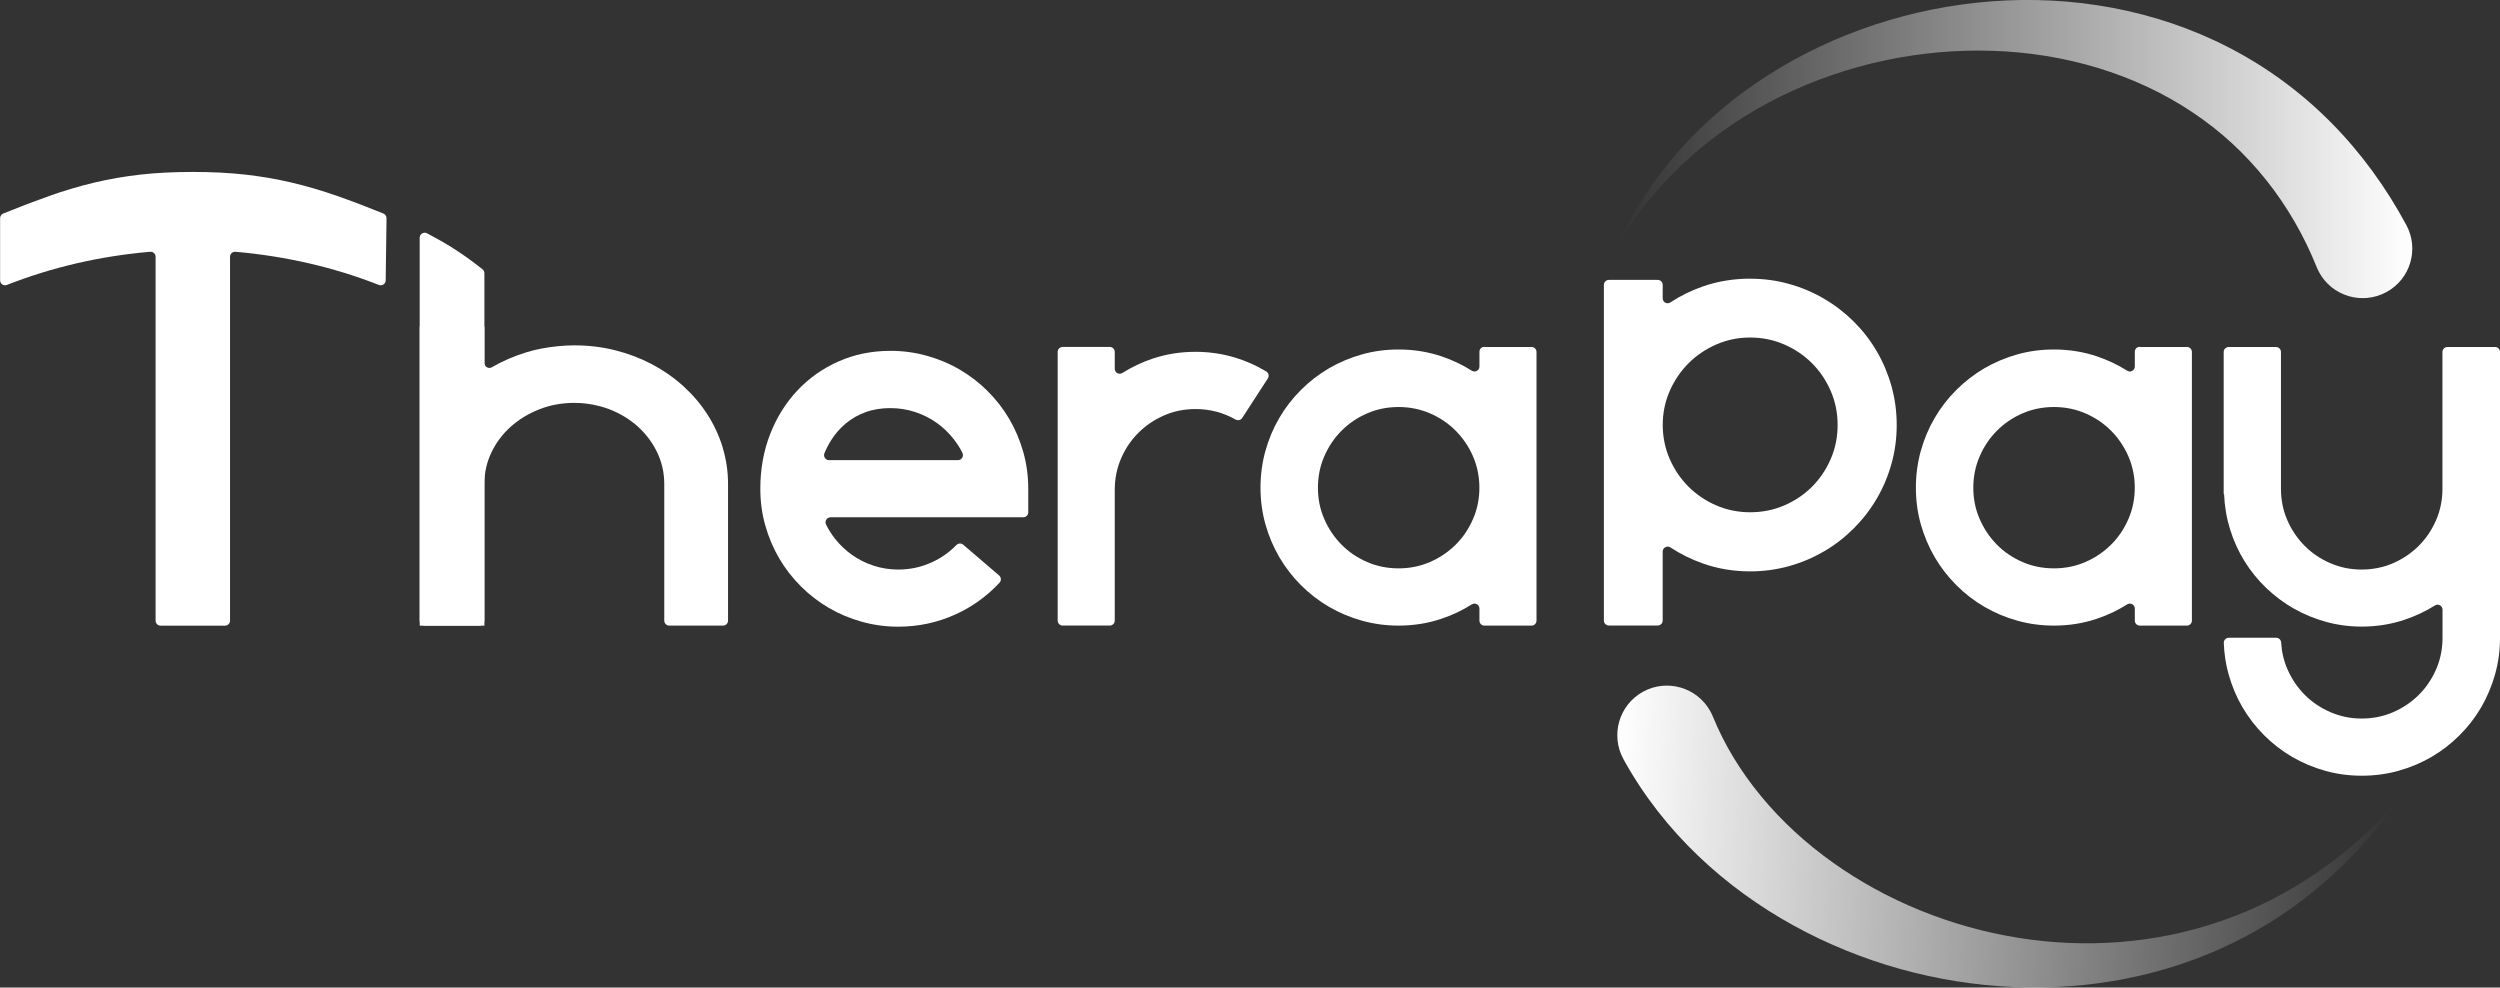
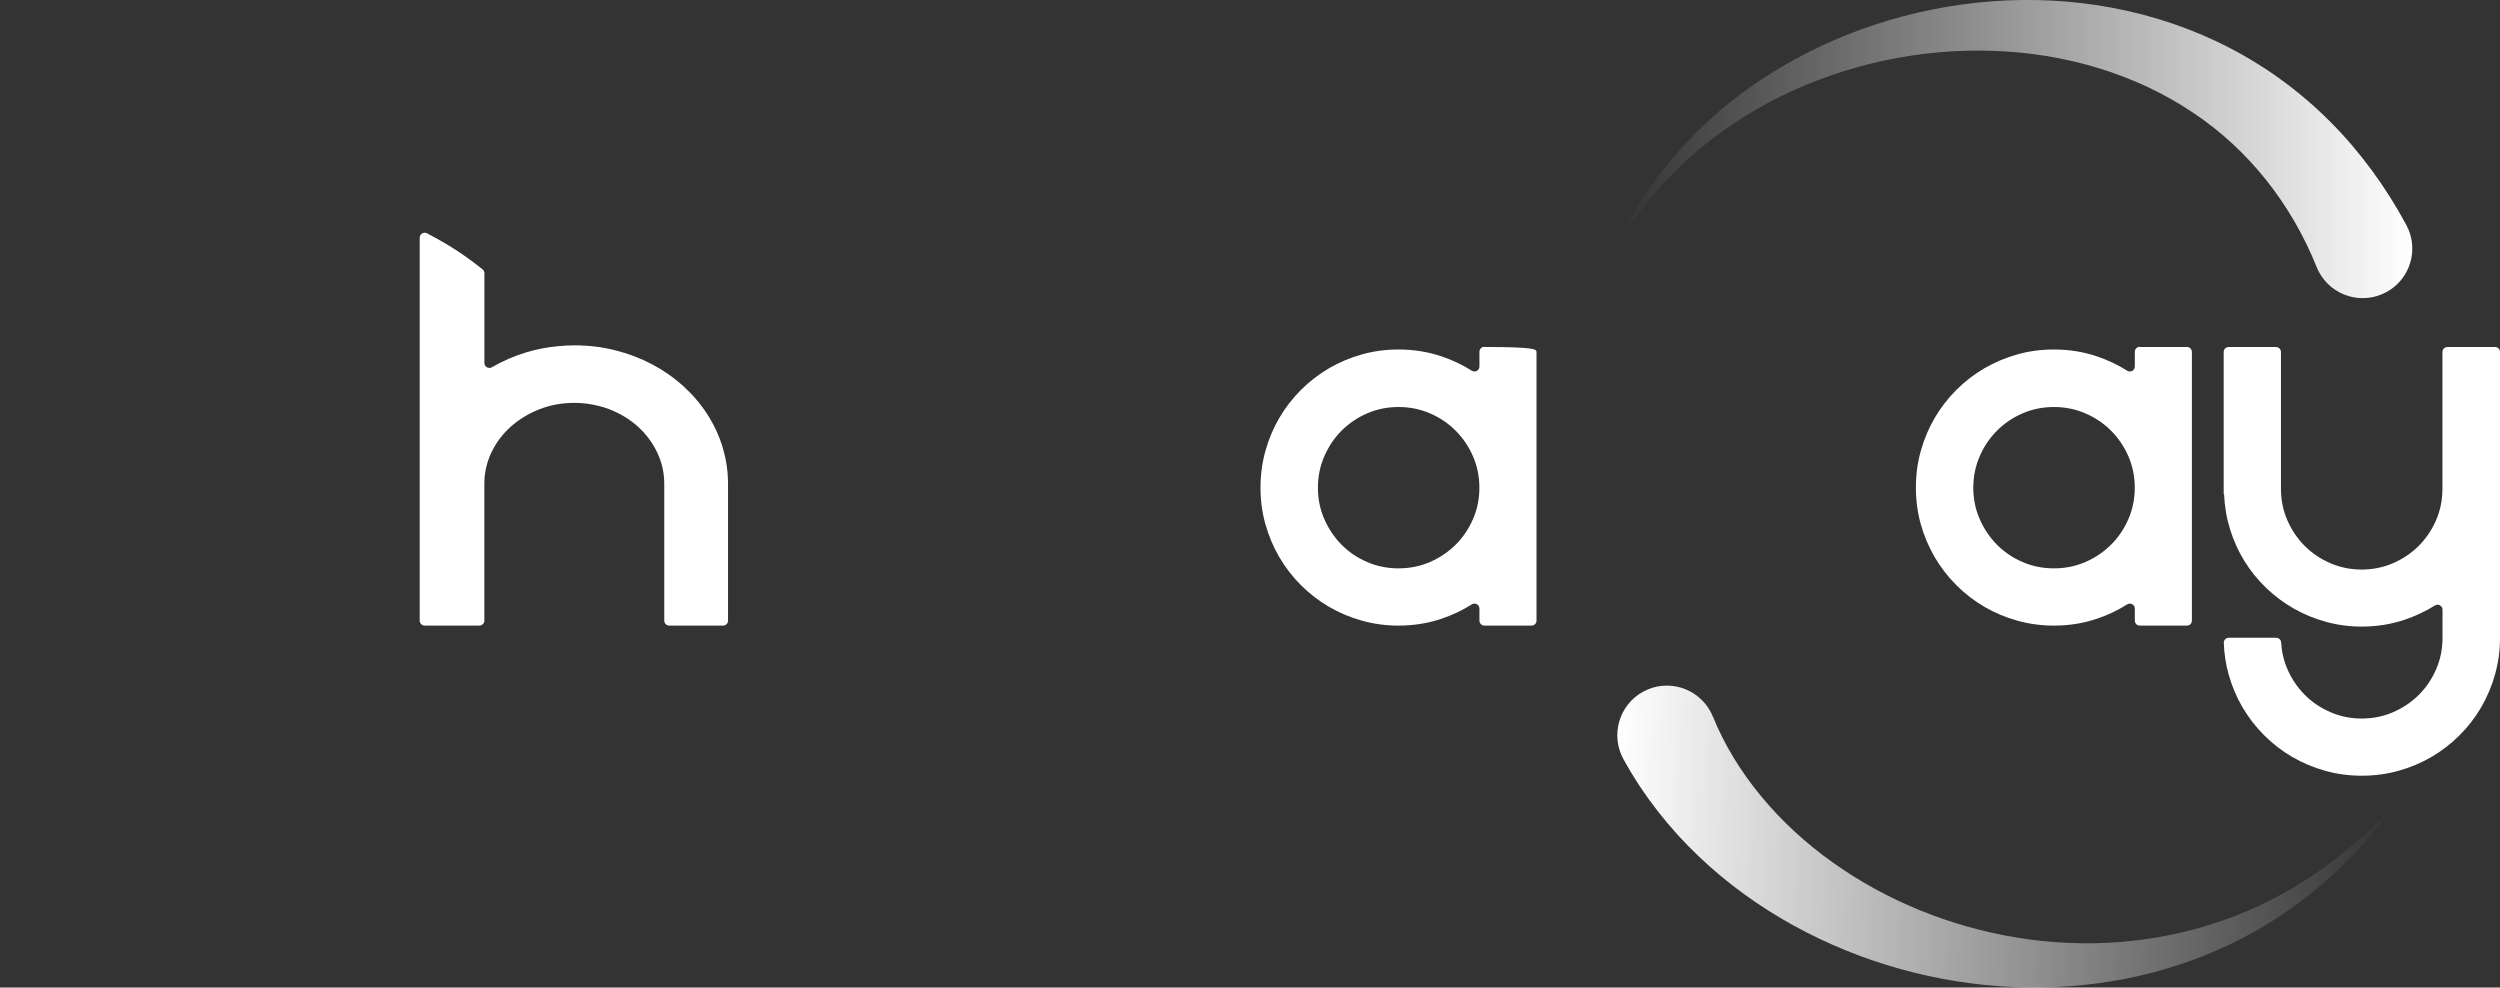
<svg xmlns="http://www.w3.org/2000/svg" width="200" height="79" viewBox="0 0 200 79" fill="none">
  <rect x="0" y="0" width="200" height="79" fill="#333333" stroke="none" />
  <g clip-path="url(#clip0_2002_2)">
-     <path d="M3.923 15.682C5.138 15.252 6.34 14.894 7.535 14.61C8.73 14.326 9.964 14.11 11.234 13.968C12.507 13.826 13.903 13.755 15.421 13.755C16.939 13.755 18.339 13.826 19.617 13.968C20.894 14.11 22.14 14.326 23.347 14.61C24.553 14.898 25.768 15.252 26.99 15.682C28.138 16.084 29.36 16.549 30.669 17.081C30.823 17.143 30.925 17.293 30.922 17.459L30.855 22.431C30.855 22.711 30.571 22.896 30.31 22.794C28.473 22.077 26.612 21.501 24.723 21.068C22.795 20.623 20.831 20.315 18.84 20.142C18.607 20.122 18.402 20.308 18.402 20.544V49.654C18.402 49.874 18.225 50.052 18.004 50.052H12.847C12.626 50.052 12.448 49.874 12.448 49.654V20.544C12.448 20.308 12.247 20.122 12.011 20.142C10.008 20.315 8.044 20.623 6.12 21.068C4.243 21.501 2.386 22.077 0.552 22.794C0.288 22.896 0.008 22.707 0.008 22.423V17.455C0.008 17.293 0.11 17.143 0.26 17.081C1.565 16.552 2.792 16.084 3.931 15.682H3.923Z" fill="white" />
-     <path d="M71.216 28.066C72.225 28.066 73.199 28.196 74.141 28.46C75.084 28.724 75.963 29.09 76.783 29.571C77.6 30.048 78.349 30.627 79.023 31.3C79.697 31.974 80.273 32.719 80.754 33.538C81.231 34.358 81.602 35.237 81.866 36.178C82.13 37.12 82.26 38.093 82.26 39.102V40.985C82.26 41.206 82.083 41.383 81.862 41.383H66.445C66.149 41.383 65.952 41.695 66.082 41.959C66.275 42.349 66.504 42.719 66.776 43.066C67.178 43.582 67.639 44.023 68.164 44.394C68.688 44.764 69.264 45.052 69.895 45.257C70.522 45.461 71.18 45.564 71.87 45.564C72.817 45.564 73.716 45.367 74.563 44.977C75.297 44.638 75.943 44.185 76.503 43.61C76.653 43.456 76.894 43.436 77.059 43.578L79.93 46.037C80.099 46.182 80.119 46.447 79.965 46.612C78.964 47.688 77.801 48.531 76.472 49.138C75.021 49.8 73.487 50.134 71.87 50.134C70.861 50.134 69.887 50.004 68.945 49.74C68.002 49.476 67.123 49.11 66.303 48.629C65.486 48.153 64.737 47.573 64.063 46.9C63.389 46.226 62.813 45.481 62.332 44.662C61.855 43.842 61.484 42.967 61.22 42.03C60.956 41.092 60.826 40.115 60.826 39.098C60.826 37.526 61.09 36.068 61.614 34.724C62.139 33.381 62.868 32.219 63.799 31.23C64.729 30.241 65.829 29.468 67.095 28.909C68.361 28.349 69.737 28.07 71.216 28.07V28.066ZM76.633 36.813C76.929 36.813 77.126 36.502 76.996 36.234C76.803 35.847 76.57 35.481 76.302 35.138C75.908 34.63 75.447 34.189 74.922 33.818C74.398 33.448 73.822 33.16 73.191 32.955C72.564 32.751 71.906 32.648 71.216 32.648C70.526 32.648 69.84 32.755 69.248 32.971C68.657 33.188 68.132 33.487 67.675 33.866C67.217 34.248 66.827 34.689 66.508 35.193C66.295 35.532 66.109 35.883 65.956 36.253C65.845 36.517 66.038 36.813 66.326 36.813H76.633Z" fill="white" />
-     <path d="M92.185 28.7C93.277 28.33 94.428 28.145 95.643 28.145C96.723 28.145 97.768 28.298 98.778 28.598C99.657 28.862 100.501 29.236 101.301 29.717C101.494 29.831 101.55 30.087 101.427 30.276L99.377 33.436C99.259 33.617 99.022 33.665 98.837 33.558C97.855 33.003 96.794 32.723 95.647 32.723C94.752 32.723 93.912 32.892 93.131 33.231C92.35 33.57 91.664 34.035 91.077 34.618C90.489 35.201 90.028 35.887 89.689 36.671C89.35 37.451 89.18 38.29 89.18 39.185V49.646C89.18 49.867 89.003 50.044 88.782 50.044H85.012C84.792 50.044 84.614 49.867 84.614 49.646V28.152C84.614 27.932 84.792 27.754 85.012 27.754H88.782C89.003 27.754 89.18 27.932 89.18 28.152V29.5C89.18 29.815 89.523 30.004 89.791 29.839C90.537 29.366 91.337 28.984 92.193 28.696L92.185 28.7Z" fill="white" />
-     <path d="M118.753 27.758H122.523C122.744 27.758 122.921 27.936 122.921 28.156V49.65C122.921 49.87 122.744 50.048 122.523 50.048H118.753C118.532 50.048 118.355 49.87 118.355 49.65V48.688C118.355 48.373 118.012 48.184 117.744 48.349C116.999 48.822 116.198 49.205 115.342 49.492C114.25 49.863 113.099 50.048 111.884 50.048C110.875 50.048 109.901 49.918 108.959 49.654C108.016 49.39 107.137 49.023 106.317 48.543C105.501 48.066 104.751 47.487 104.077 46.813C103.403 46.139 102.827 45.394 102.346 44.575C101.869 43.755 101.498 42.881 101.234 41.943C100.97 41.005 100.84 40.028 100.84 39.011C100.84 37.995 100.97 37.014 101.234 36.072C101.498 35.13 101.865 34.252 102.346 33.432C102.823 32.613 103.403 31.868 104.077 31.194C104.751 30.52 105.497 29.945 106.317 29.464C107.137 28.988 108.012 28.617 108.951 28.353C109.889 28.089 110.867 27.959 111.884 27.959C113.099 27.959 114.25 28.144 115.342 28.515C116.198 28.806 116.999 29.185 117.744 29.657C118.008 29.827 118.355 29.634 118.355 29.319V28.14C118.355 27.92 118.532 27.743 118.753 27.743V27.758ZM111.884 45.469C112.779 45.469 113.619 45.3 114.4 44.961C115.181 44.622 115.867 44.157 116.454 43.574C117.042 42.991 117.503 42.305 117.842 41.521C118.181 40.741 118.351 39.906 118.351 39.023C118.351 38.141 118.181 37.289 117.842 36.509C117.503 35.729 117.038 35.044 116.454 34.457C115.871 33.87 115.185 33.408 114.4 33.07C113.619 32.731 112.779 32.561 111.884 32.561C110.989 32.561 110.149 32.731 109.369 33.07C108.588 33.408 107.906 33.873 107.322 34.457C106.739 35.044 106.281 35.725 105.942 36.509C105.603 37.289 105.434 38.129 105.434 39.023C105.434 39.918 105.603 40.741 105.942 41.521C106.281 42.301 106.743 42.987 107.322 43.574C107.902 44.161 108.584 44.622 109.369 44.961C110.149 45.3 110.989 45.469 111.884 45.469Z" fill="white" />
-     <path d="M140.014 22.297C141.095 22.297 142.132 22.435 143.125 22.715C144.119 22.991 145.049 23.385 145.921 23.897C146.792 24.405 147.585 25.016 148.299 25.725C149.012 26.434 149.627 27.223 150.136 28.093C150.645 28.964 151.039 29.898 151.319 30.895C151.595 31.892 151.737 32.928 151.737 33.996C151.737 35.063 151.599 36.1 151.319 37.096C151.043 38.093 150.649 39.027 150.136 39.898C149.627 40.769 149.012 41.561 148.299 42.274C147.585 42.987 146.792 43.602 145.921 44.11C145.049 44.618 144.119 45.012 143.117 45.292C142.12 45.568 141.083 45.71 140.014 45.71C138.697 45.71 137.447 45.505 136.268 45.091C135.33 44.764 134.454 44.331 133.634 43.795C133.37 43.621 133.015 43.81 133.015 44.126V49.642C133.015 49.863 132.838 50.04 132.617 50.04H128.709C128.489 50.04 128.311 49.863 128.311 49.642V22.79C128.311 22.569 128.489 22.392 128.709 22.392H132.617C132.838 22.392 133.015 22.569 133.015 22.79V23.861C133.015 24.181 133.366 24.37 133.63 24.192C134.447 23.657 135.326 23.227 136.264 22.904C137.443 22.498 138.689 22.293 140.01 22.293L140.014 22.297ZM140.014 40.981C140.98 40.981 141.891 40.8 142.739 40.434C143.587 40.067 144.328 39.571 144.963 38.937C145.598 38.302 146.094 37.561 146.461 36.714C146.828 35.867 147.009 34.957 147.009 33.992C147.009 33.026 146.828 32.132 146.461 31.285C146.094 30.438 145.598 29.697 144.963 29.062C144.332 28.428 143.591 27.928 142.739 27.557C141.891 27.187 140.98 27.002 140.014 27.002C139.048 27.002 138.153 27.187 137.305 27.557C136.458 27.928 135.716 28.428 135.081 29.062C134.451 29.693 133.946 30.434 133.575 31.285C133.205 32.132 133.019 33.034 133.019 33.992C133.019 34.949 133.205 35.867 133.575 36.714C133.946 37.561 134.447 38.302 135.081 38.937C135.716 39.567 136.458 40.067 137.305 40.434C138.153 40.8 139.056 40.981 140.014 40.981Z" fill="white" />
+     <path d="M118.753 27.758C122.744 27.758 122.921 27.936 122.921 28.156V49.65C122.921 49.87 122.744 50.048 122.523 50.048H118.753C118.532 50.048 118.355 49.87 118.355 49.65V48.688C118.355 48.373 118.012 48.184 117.744 48.349C116.999 48.822 116.198 49.205 115.342 49.492C114.25 49.863 113.099 50.048 111.884 50.048C110.875 50.048 109.901 49.918 108.959 49.654C108.016 49.39 107.137 49.023 106.317 48.543C105.501 48.066 104.751 47.487 104.077 46.813C103.403 46.139 102.827 45.394 102.346 44.575C101.869 43.755 101.498 42.881 101.234 41.943C100.97 41.005 100.84 40.028 100.84 39.011C100.84 37.995 100.97 37.014 101.234 36.072C101.498 35.13 101.865 34.252 102.346 33.432C102.823 32.613 103.403 31.868 104.077 31.194C104.751 30.52 105.497 29.945 106.317 29.464C107.137 28.988 108.012 28.617 108.951 28.353C109.889 28.089 110.867 27.959 111.884 27.959C113.099 27.959 114.25 28.144 115.342 28.515C116.198 28.806 116.999 29.185 117.744 29.657C118.008 29.827 118.355 29.634 118.355 29.319V28.14C118.355 27.92 118.532 27.743 118.753 27.743V27.758ZM111.884 45.469C112.779 45.469 113.619 45.3 114.4 44.961C115.181 44.622 115.867 44.157 116.454 43.574C117.042 42.991 117.503 42.305 117.842 41.521C118.181 40.741 118.351 39.906 118.351 39.023C118.351 38.141 118.181 37.289 117.842 36.509C117.503 35.729 117.038 35.044 116.454 34.457C115.871 33.87 115.185 33.408 114.4 33.07C113.619 32.731 112.779 32.561 111.884 32.561C110.989 32.561 110.149 32.731 109.369 33.07C108.588 33.408 107.906 33.873 107.322 34.457C106.739 35.044 106.281 35.725 105.942 36.509C105.603 37.289 105.434 38.129 105.434 39.023C105.434 39.918 105.603 40.741 105.942 41.521C106.281 42.301 106.743 42.987 107.322 43.574C107.902 44.161 108.584 44.622 109.369 44.961C110.149 45.3 110.989 45.469 111.884 45.469Z" fill="white" />
    <path d="M171.184 27.758H174.954C175.174 27.758 175.352 27.936 175.352 28.156V49.65C175.352 49.87 175.174 50.048 174.954 50.048H171.184C170.963 50.048 170.786 49.87 170.786 49.65V48.688C170.786 48.373 170.443 48.184 170.175 48.349C169.429 48.822 168.629 49.205 167.773 49.492C166.681 49.863 165.53 50.048 164.315 50.048C163.306 50.048 162.332 49.918 161.39 49.654C160.447 49.39 159.568 49.023 158.748 48.543C157.931 48.066 157.182 47.487 156.508 46.813C155.834 46.139 155.258 45.394 154.777 44.575C154.3 43.755 153.929 42.881 153.665 41.943C153.401 41.005 153.271 40.028 153.271 39.011C153.271 37.995 153.401 37.014 153.665 36.072C153.929 35.13 154.296 34.252 154.777 33.432C155.254 32.613 155.834 31.868 156.508 31.194C157.182 30.52 157.928 29.945 158.748 29.464C159.568 28.988 160.443 28.617 161.382 28.353C162.32 28.089 163.298 27.959 164.315 27.959C165.53 27.959 166.681 28.144 167.773 28.515C168.629 28.806 169.429 29.185 170.175 29.657C170.439 29.827 170.786 29.634 170.786 29.319V28.14C170.786 27.92 170.963 27.743 171.184 27.743V27.758ZM164.315 45.469C165.21 45.469 166.05 45.3 166.831 44.961C167.612 44.622 168.298 44.157 168.885 43.574C169.473 42.991 169.934 42.305 170.273 41.521C170.612 40.741 170.782 39.906 170.782 39.023C170.782 38.141 170.612 37.289 170.273 36.509C169.934 35.729 169.469 35.044 168.885 34.457C168.302 33.87 167.616 33.408 166.831 33.07C166.05 32.731 165.21 32.561 164.315 32.561C163.42 32.561 162.58 32.731 161.8 33.07C161.019 33.408 160.337 33.873 159.753 34.457C159.17 35.044 158.712 35.725 158.373 36.509C158.034 37.289 157.864 38.129 157.864 39.023C157.864 39.918 158.034 40.741 158.373 41.521C158.712 42.301 159.174 42.987 159.753 43.574C160.333 44.161 161.015 44.622 161.8 44.961C162.58 45.3 163.42 45.469 164.315 45.469Z" fill="white" />
    <path d="M195.816 27.758H199.602C199.823 27.758 200 27.936 200 28.156V51.021C200 52.03 199.87 53.003 199.606 53.944C199.342 54.886 198.971 55.765 198.494 56.584C198.017 57.404 197.437 58.149 196.763 58.822C196.088 59.496 195.343 60.072 194.523 60.552C193.707 61.029 192.824 61.399 191.881 61.663C190.939 61.927 189.957 62.057 188.94 62.057C187.922 62.057 186.956 61.927 186.014 61.663C185.072 61.399 184.192 61.029 183.372 60.552C182.556 60.075 181.807 59.496 181.132 58.822C180.458 58.149 179.883 57.404 179.401 56.584C178.924 55.769 178.554 54.89 178.29 53.952C178.061 53.141 177.935 52.301 177.903 51.431C177.895 51.206 178.081 51.021 178.305 51.021H182.095C182.311 51.021 182.481 51.194 182.493 51.407C182.536 52.156 182.702 52.865 182.994 53.535C183.333 54.315 183.798 55.001 184.382 55.588C184.965 56.175 185.651 56.636 186.436 56.974C187.217 57.313 188.053 57.483 188.936 57.483C189.819 57.483 190.671 57.313 191.451 56.974C192.232 56.636 192.918 56.171 193.506 55.588C194.093 55.001 194.555 54.319 194.894 53.535C195.233 52.755 195.402 51.915 195.402 51.021V48.775C195.402 48.464 195.059 48.271 194.795 48.436C194.046 48.905 193.246 49.283 192.394 49.571C191.302 49.941 190.15 50.127 188.936 50.127C187.946 50.127 186.996 50 186.081 49.748C185.166 49.496 184.307 49.142 183.502 48.684C182.698 48.227 181.964 47.676 181.294 47.033C180.624 46.391 180.048 45.678 179.563 44.898C179.078 44.118 178.696 43.275 178.412 42.368C178.128 41.462 177.966 40.517 177.927 39.532H177.895V28.16C177.895 27.939 178.073 27.762 178.293 27.762H182.079C182.3 27.762 182.477 27.939 182.477 28.16V39.102C182.477 39.996 182.647 40.836 182.986 41.616C183.325 42.396 183.79 43.081 184.374 43.669C184.957 44.256 185.643 44.717 186.428 45.056C187.209 45.394 188.045 45.564 188.928 45.564C189.811 45.564 190.663 45.394 191.444 45.056C192.224 44.717 192.91 44.252 193.498 43.669C194.085 43.081 194.547 42.4 194.886 41.616C195.225 40.836 195.395 39.996 195.395 39.102V28.16C195.395 27.939 195.572 27.762 195.793 27.762L195.816 27.758Z" fill="white" />
    <path d="M185.332 21.363C183.333 16.383 179.942 11.982 175.356 8.956C170.794 5.906 165.175 4.251 159.422 4.066C153.669 3.873 147.762 5.099 142.455 7.711C137.155 10.315 132.44 14.393 129.384 19.673C131.844 14.094 136.205 9.33 141.481 5.989C146.761 2.632 152.94 0.595 159.331 0.106C165.711 -0.378 172.391 0.737 178.349 3.822C181.318 5.355 184.082 7.376 186.471 9.791C188.869 12.203 190.884 14.992 192.496 17.983L192.508 18.006C193.549 19.933 192.828 22.341 190.895 23.377C188.963 24.413 186.558 23.696 185.521 21.765C185.45 21.635 185.387 21.497 185.332 21.36V21.363Z" fill="url(#paint0_linear_2002_2)" />
    <path d="M137.033 57.329C138.875 61.868 142.321 65.942 146.619 68.996C150.921 72.061 156.051 74.154 161.433 75.02C166.811 75.891 172.477 75.505 177.753 73.661C183.037 71.841 187.847 68.515 191.688 64.228C188.372 68.921 183.873 72.92 178.514 75.489C173.175 78.078 167.091 79.236 161.043 78.961C154.99 78.689 148.937 77.042 143.476 74.035C138.035 71.037 133.114 66.6 129.9 60.777L129.877 60.733C128.82 58.815 129.518 56.403 131.434 55.343C133.35 54.283 135.768 54.985 136.828 56.904C136.903 57.038 136.974 57.191 137.029 57.329H137.033Z" fill="url(#paint1_linear_2002_2)" />
-     <path d="M38.752 26.131H33.579V50.052H38.752V26.131Z" fill="white" />
    <path d="M57.813 35.784C57.521 34.839 57.107 33.952 56.575 33.129C56.043 32.305 55.4 31.557 54.651 30.879C53.902 30.201 53.07 29.622 52.159 29.141C51.248 28.661 50.266 28.286 49.217 28.022C48.168 27.758 47.084 27.628 45.96 27.628C45.515 27.628 45.077 27.656 44.647 27.695C43.772 27.778 42.924 27.936 42.108 28.184C41.126 28.483 40.203 28.885 39.348 29.382C39.084 29.535 38.752 29.338 38.752 29.035V21.856C38.752 21.734 38.693 21.616 38.599 21.541C36.836 20.146 35.649 19.453 34.167 18.664C33.898 18.523 33.575 18.716 33.575 19.015V49.65C33.575 49.87 33.753 50.048 33.973 50.048H38.35C38.571 50.048 38.748 49.87 38.748 49.65V38.72C38.748 37.822 38.938 36.978 39.316 36.19C39.695 35.402 40.211 34.717 40.862 34.133C41.517 33.55 42.278 33.085 43.149 32.743C44.02 32.4 44.955 32.23 45.952 32.23C46.631 32.23 47.281 32.317 47.9 32.475C48.192 32.55 48.476 32.632 48.756 32.743C49.627 33.085 50.388 33.546 51.035 34.133C51.682 34.717 52.194 35.402 52.573 36.19C52.951 36.978 53.141 37.822 53.141 38.72V49.65C53.141 49.87 53.318 50.048 53.539 50.048H57.845C58.066 50.048 58.243 49.87 58.243 49.65V38.72C58.243 37.707 58.097 36.726 57.805 35.781L57.813 35.784Z" fill="white" />
  </g>
  <defs>
    <linearGradient id="paint0_linear_2002_2" x1="129.384" y1="11.927" x2="192.981" y2="11.927" gradientUnits="userSpaceOnUse">
      <stop stop-color="white" stop-opacity="0" />
      <stop offset="1" stop-color="white" />
    </linearGradient>
    <linearGradient id="paint1_linear_2002_2" x1="191.509" y1="68.67" x2="129.089" y2="66.172" gradientUnits="userSpaceOnUse">
      <stop stop-color="white" stop-opacity="0" />
      <stop offset="1" stop-color="white" />
    </linearGradient>
    <clipPath id="clip0_2002_2">
      <rect width="200" height="79" fill="white" />
    </clipPath>
  </defs>
</svg>